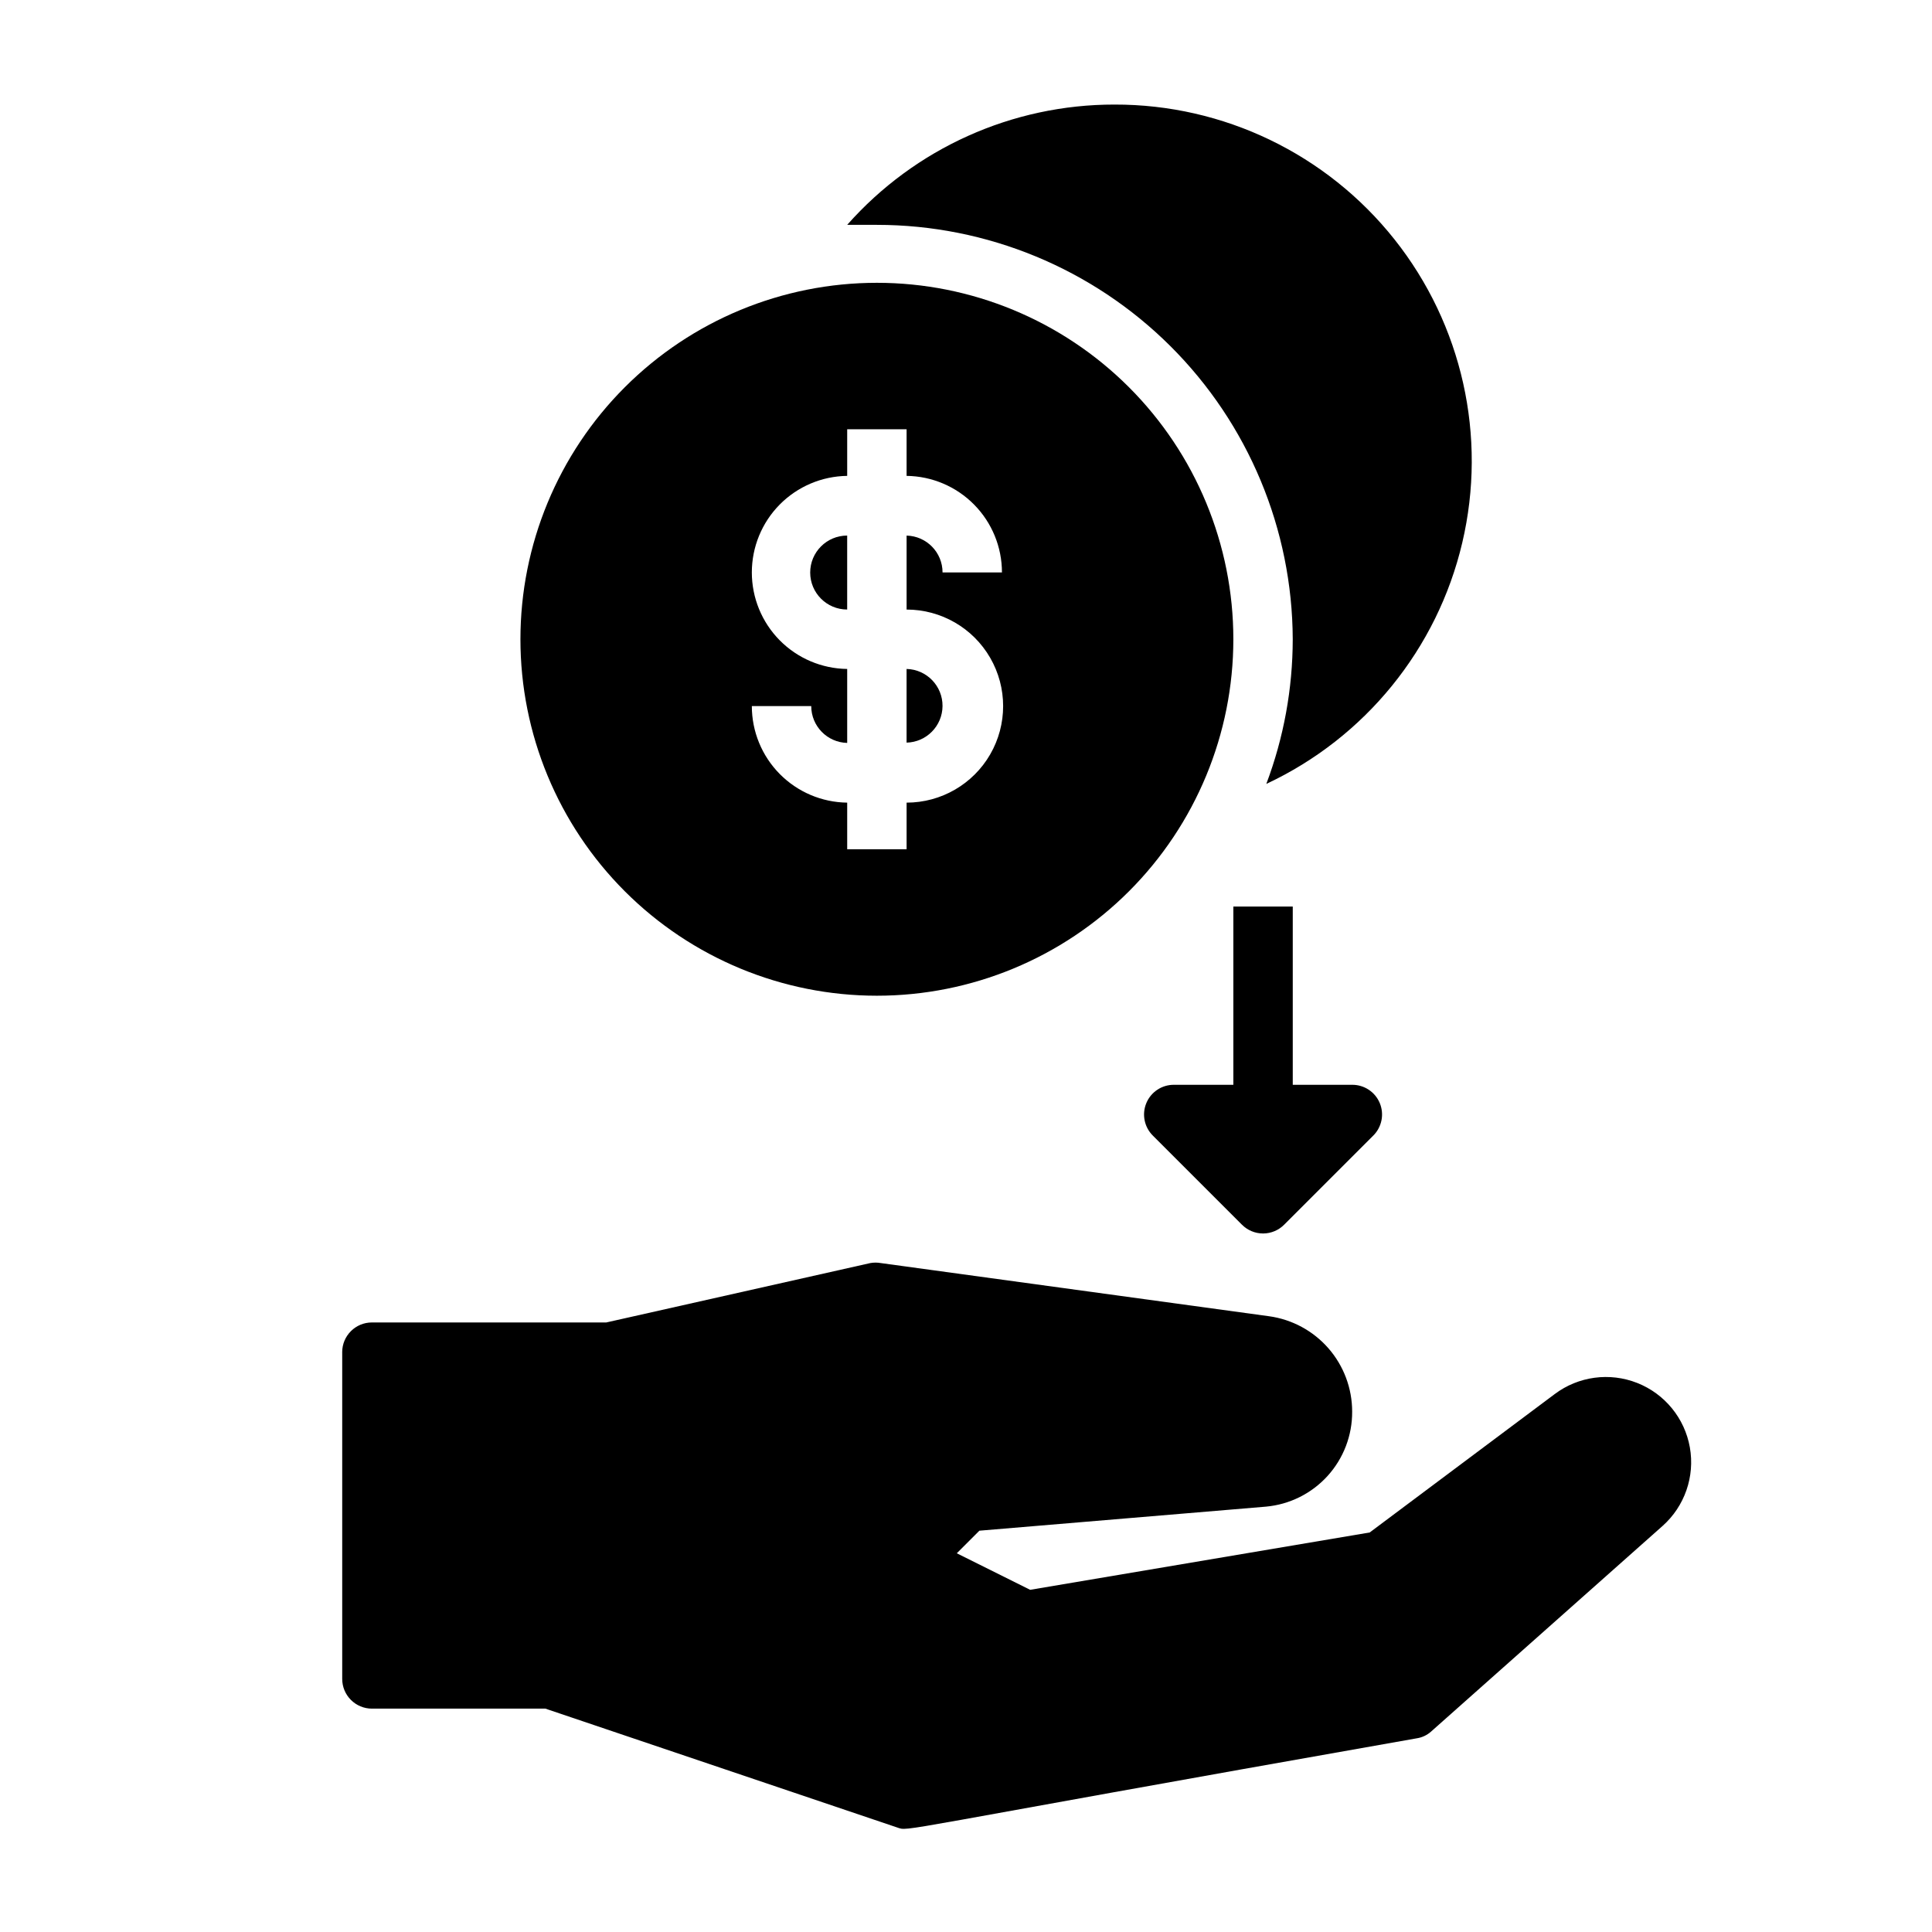
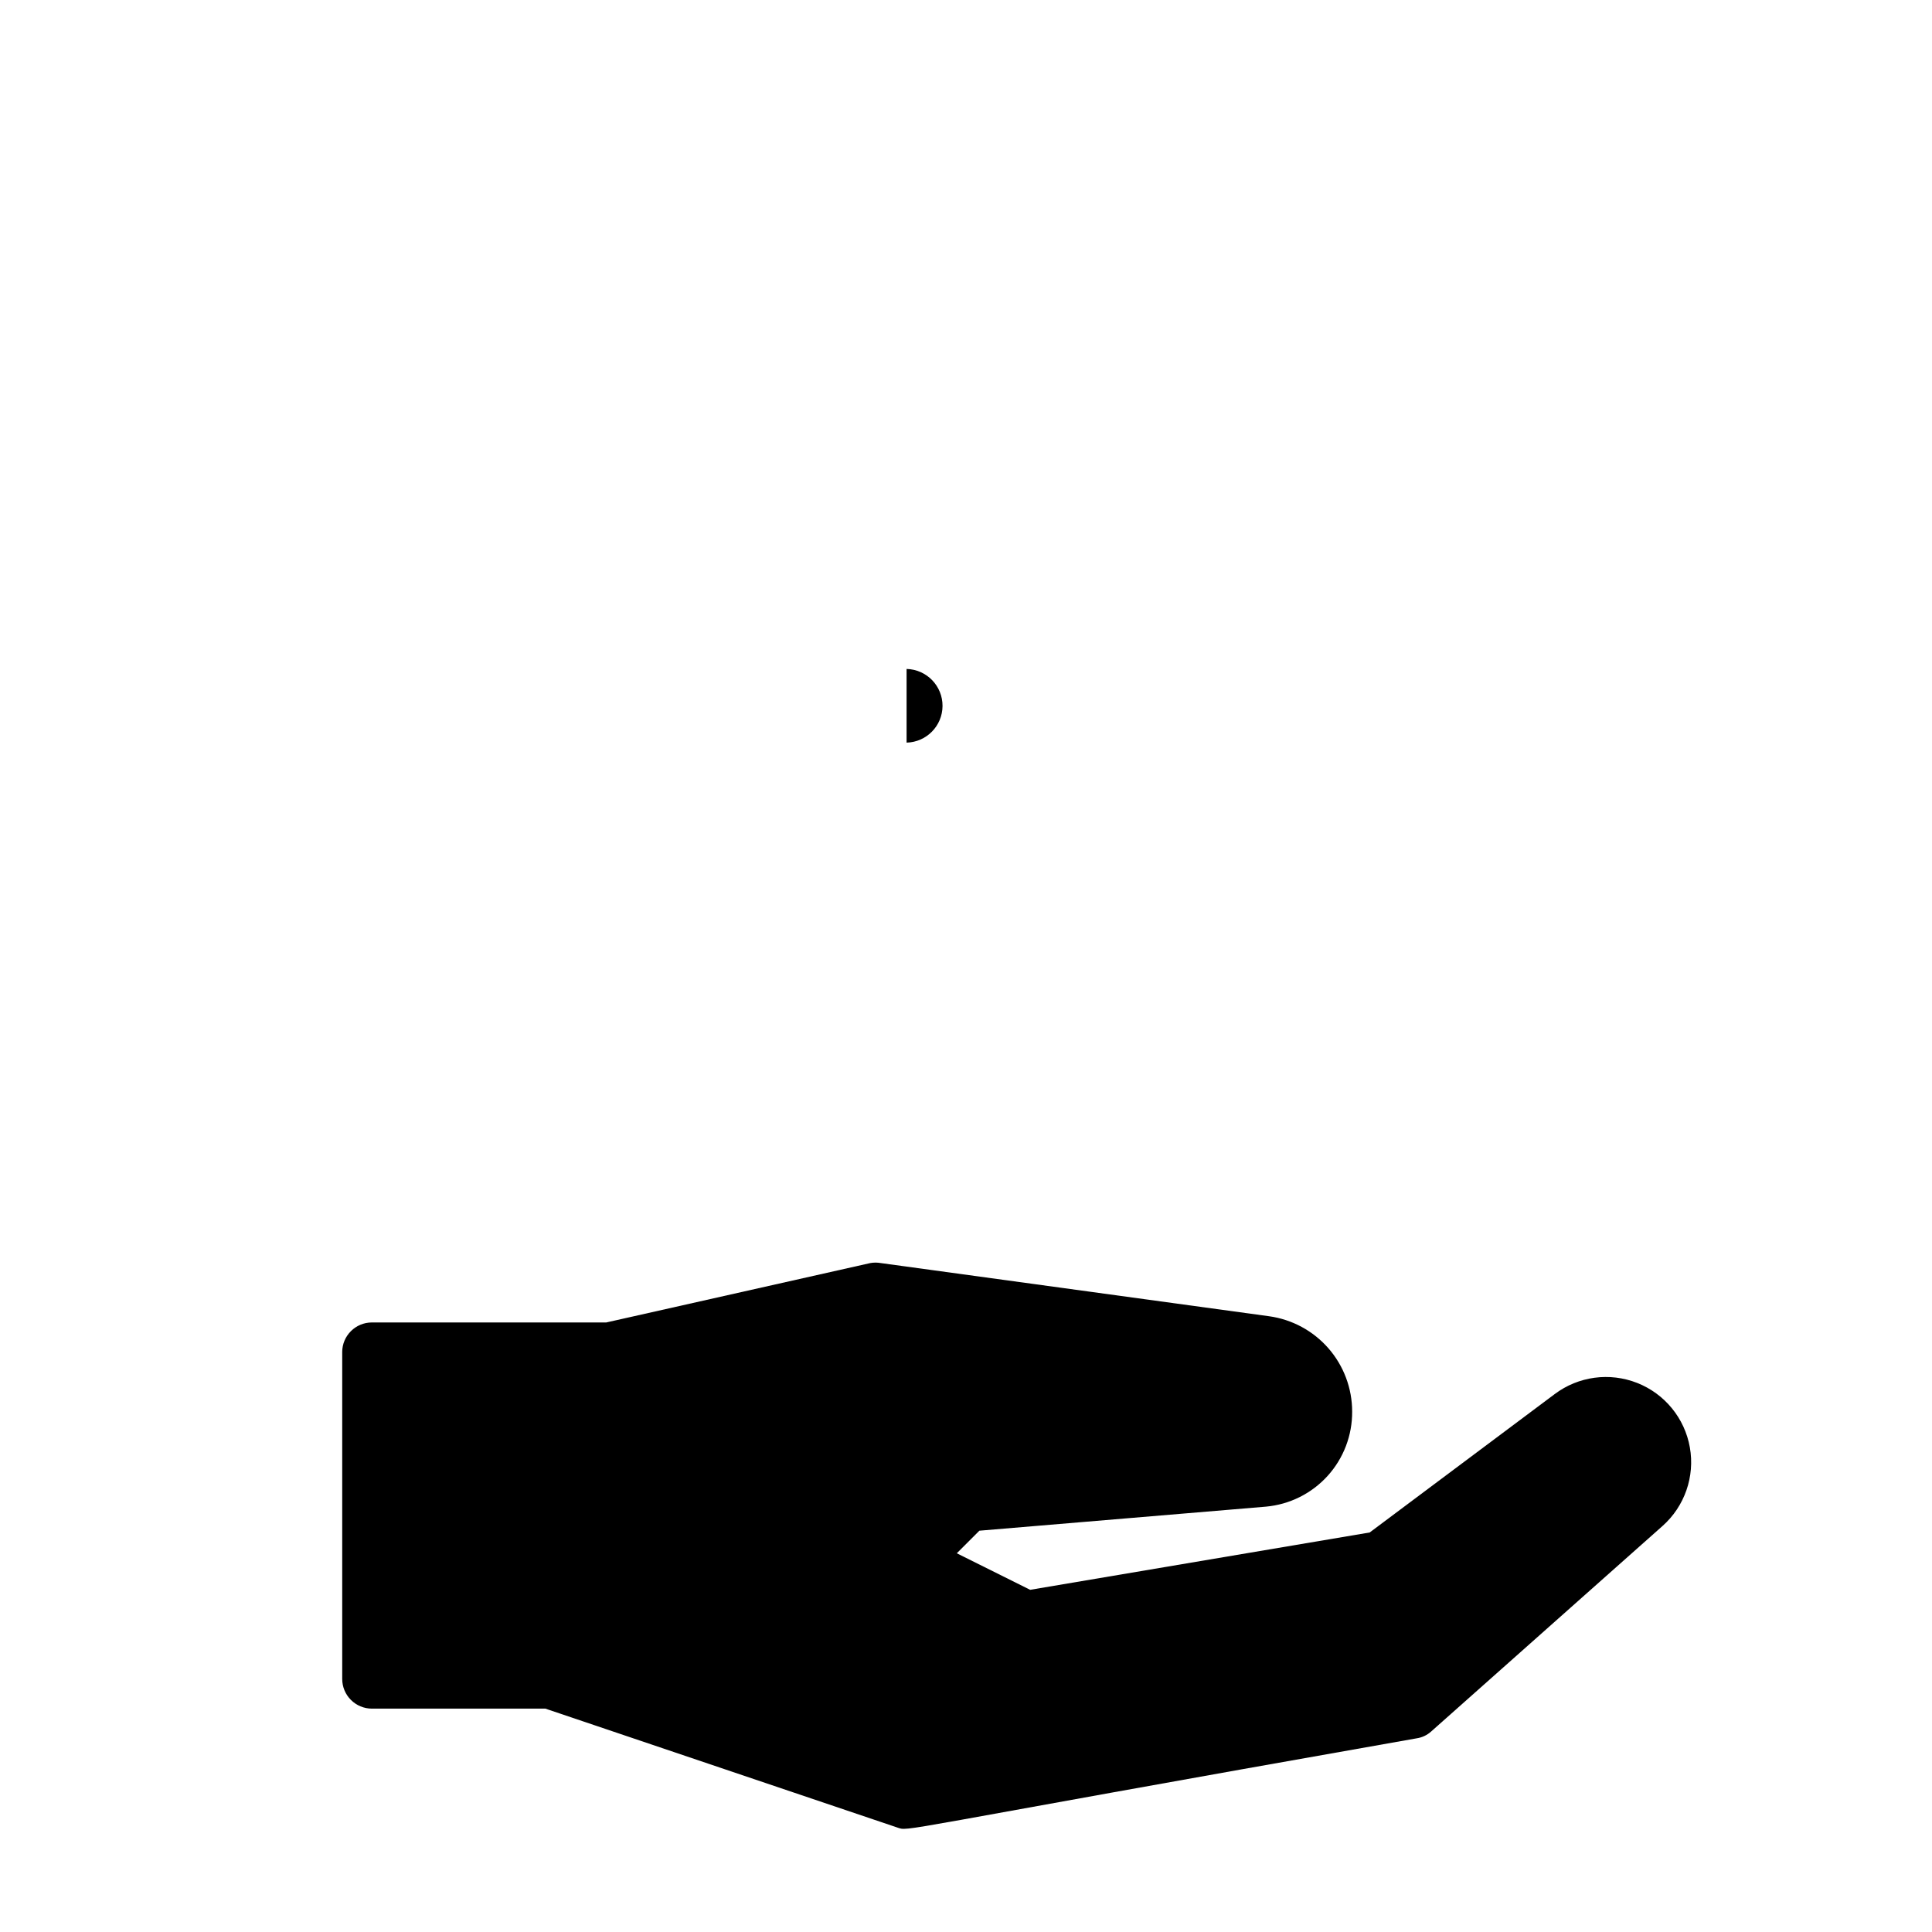
<svg xmlns="http://www.w3.org/2000/svg" fill="#000000" width="800px" height="800px" version="1.1" viewBox="144 144 512 512">
  <g>
    <path d="m234.69 502.34v86.59c0 2.09 0.828 4.09 2.305 5.566 1.477 1.477 3.477 2.309 5.566 2.309h45.973l93.203 31.488c3.465 1.102-3.856 1.34 137.68-23.617 1.438-0.207 2.777-0.84 3.856-1.812l61.324-54.473c5.863-5.215 8.602-13.102 7.231-20.828-1.371-7.727-6.656-14.191-13.957-17.07-7.301-2.879-15.57-1.766-21.848 2.945l-49.043 36.684-89.977 15.195-19.445-9.684 5.984-5.984 75.965-6.375c6.269-0.574 12.094-3.481 16.324-8.145 4.227-4.668 6.547-10.75 6.504-17.047 0-6.164-2.234-12.121-6.285-16.766-4.055-4.644-9.648-7.664-15.758-8.504l-102.89-14.09c-0.91-0.16-1.844-0.16-2.754 0l-69.98 15.742h-62.113c-4.348 0-7.871 3.527-7.871 7.875z" />
-     <path d="m368.51 285.93c-5.414 0-9.801 4.387-9.801 9.801 0 5.41 4.387 9.801 9.801 9.801z" />
    <path d="m393.78 331.12c0.043-5.328-4.199-9.711-9.527-9.84v19.523c5.269-0.129 9.484-4.414 9.527-9.684z" />
-     <path d="m281.92 313.41c0 25.055 9.953 49.082 27.668 66.797 17.715 17.715 41.742 27.668 66.797 27.668 25.055 0 49.082-9.953 66.797-27.668 17.715-17.715 27.668-41.742 27.668-66.797s-9.953-49.082-27.668-66.797c-17.715-17.715-41.742-27.668-66.797-27.668-25.055 0-49.082 9.953-66.797 27.668-17.715 17.715-27.668 41.742-27.668 66.797zm61.324-17.711c0-6.731 2.652-13.191 7.379-17.98 4.731-4.789 11.16-7.523 17.891-7.606v-12.359h15.742v12.359c6.731 0.082 13.156 2.816 17.887 7.606 4.731 4.789 7.383 11.25 7.383 17.98h-15.742c0-5.301-4.227-9.633-9.527-9.762v19.602c9.141 0 17.586 4.875 22.156 12.793 4.57 7.914 4.57 17.668 0 25.582-4.57 7.914-13.016 12.793-22.156 12.793v12.359h-15.742v-12.359c-6.731-0.082-13.16-2.816-17.891-7.606-4.727-4.789-7.379-11.25-7.379-17.98h15.742c0 5.301 4.227 9.633 9.527 9.762v-19.602c-6.731-0.082-13.16-2.812-17.891-7.602-4.727-4.789-7.379-11.25-7.379-17.98z" />
-     <path d="m470.85 384.25v47.23l-15.746 0.004c-3.195-0.02-6.09 1.898-7.316 4.852-1.227 2.953-0.543 6.356 1.727 8.609l23.617 23.617v-0.004c1.48 1.492 3.492 2.328 5.59 2.328s4.109-0.836 5.59-2.328l23.617-23.617v0.004c2.269-2.254 2.953-5.656 1.727-8.609-1.227-2.953-4.121-4.871-7.316-4.852h-15.746v-47.234z" />
-     <path d="m439.36 171.71c-27.098-0.027-52.898 11.586-70.848 31.879h7.871c29.16 0 57.133 11.559 77.789 32.141 20.656 20.586 32.316 48.516 32.418 77.676-0.012 13.098-2.383 26.082-7.004 38.336 26.176-12.242 45.309-35.789 51.93-63.918 6.625-28.129 0.008-57.742-17.957-80.375-17.965-22.637-45.301-35.805-74.199-35.738z" />
  </g>
</svg>